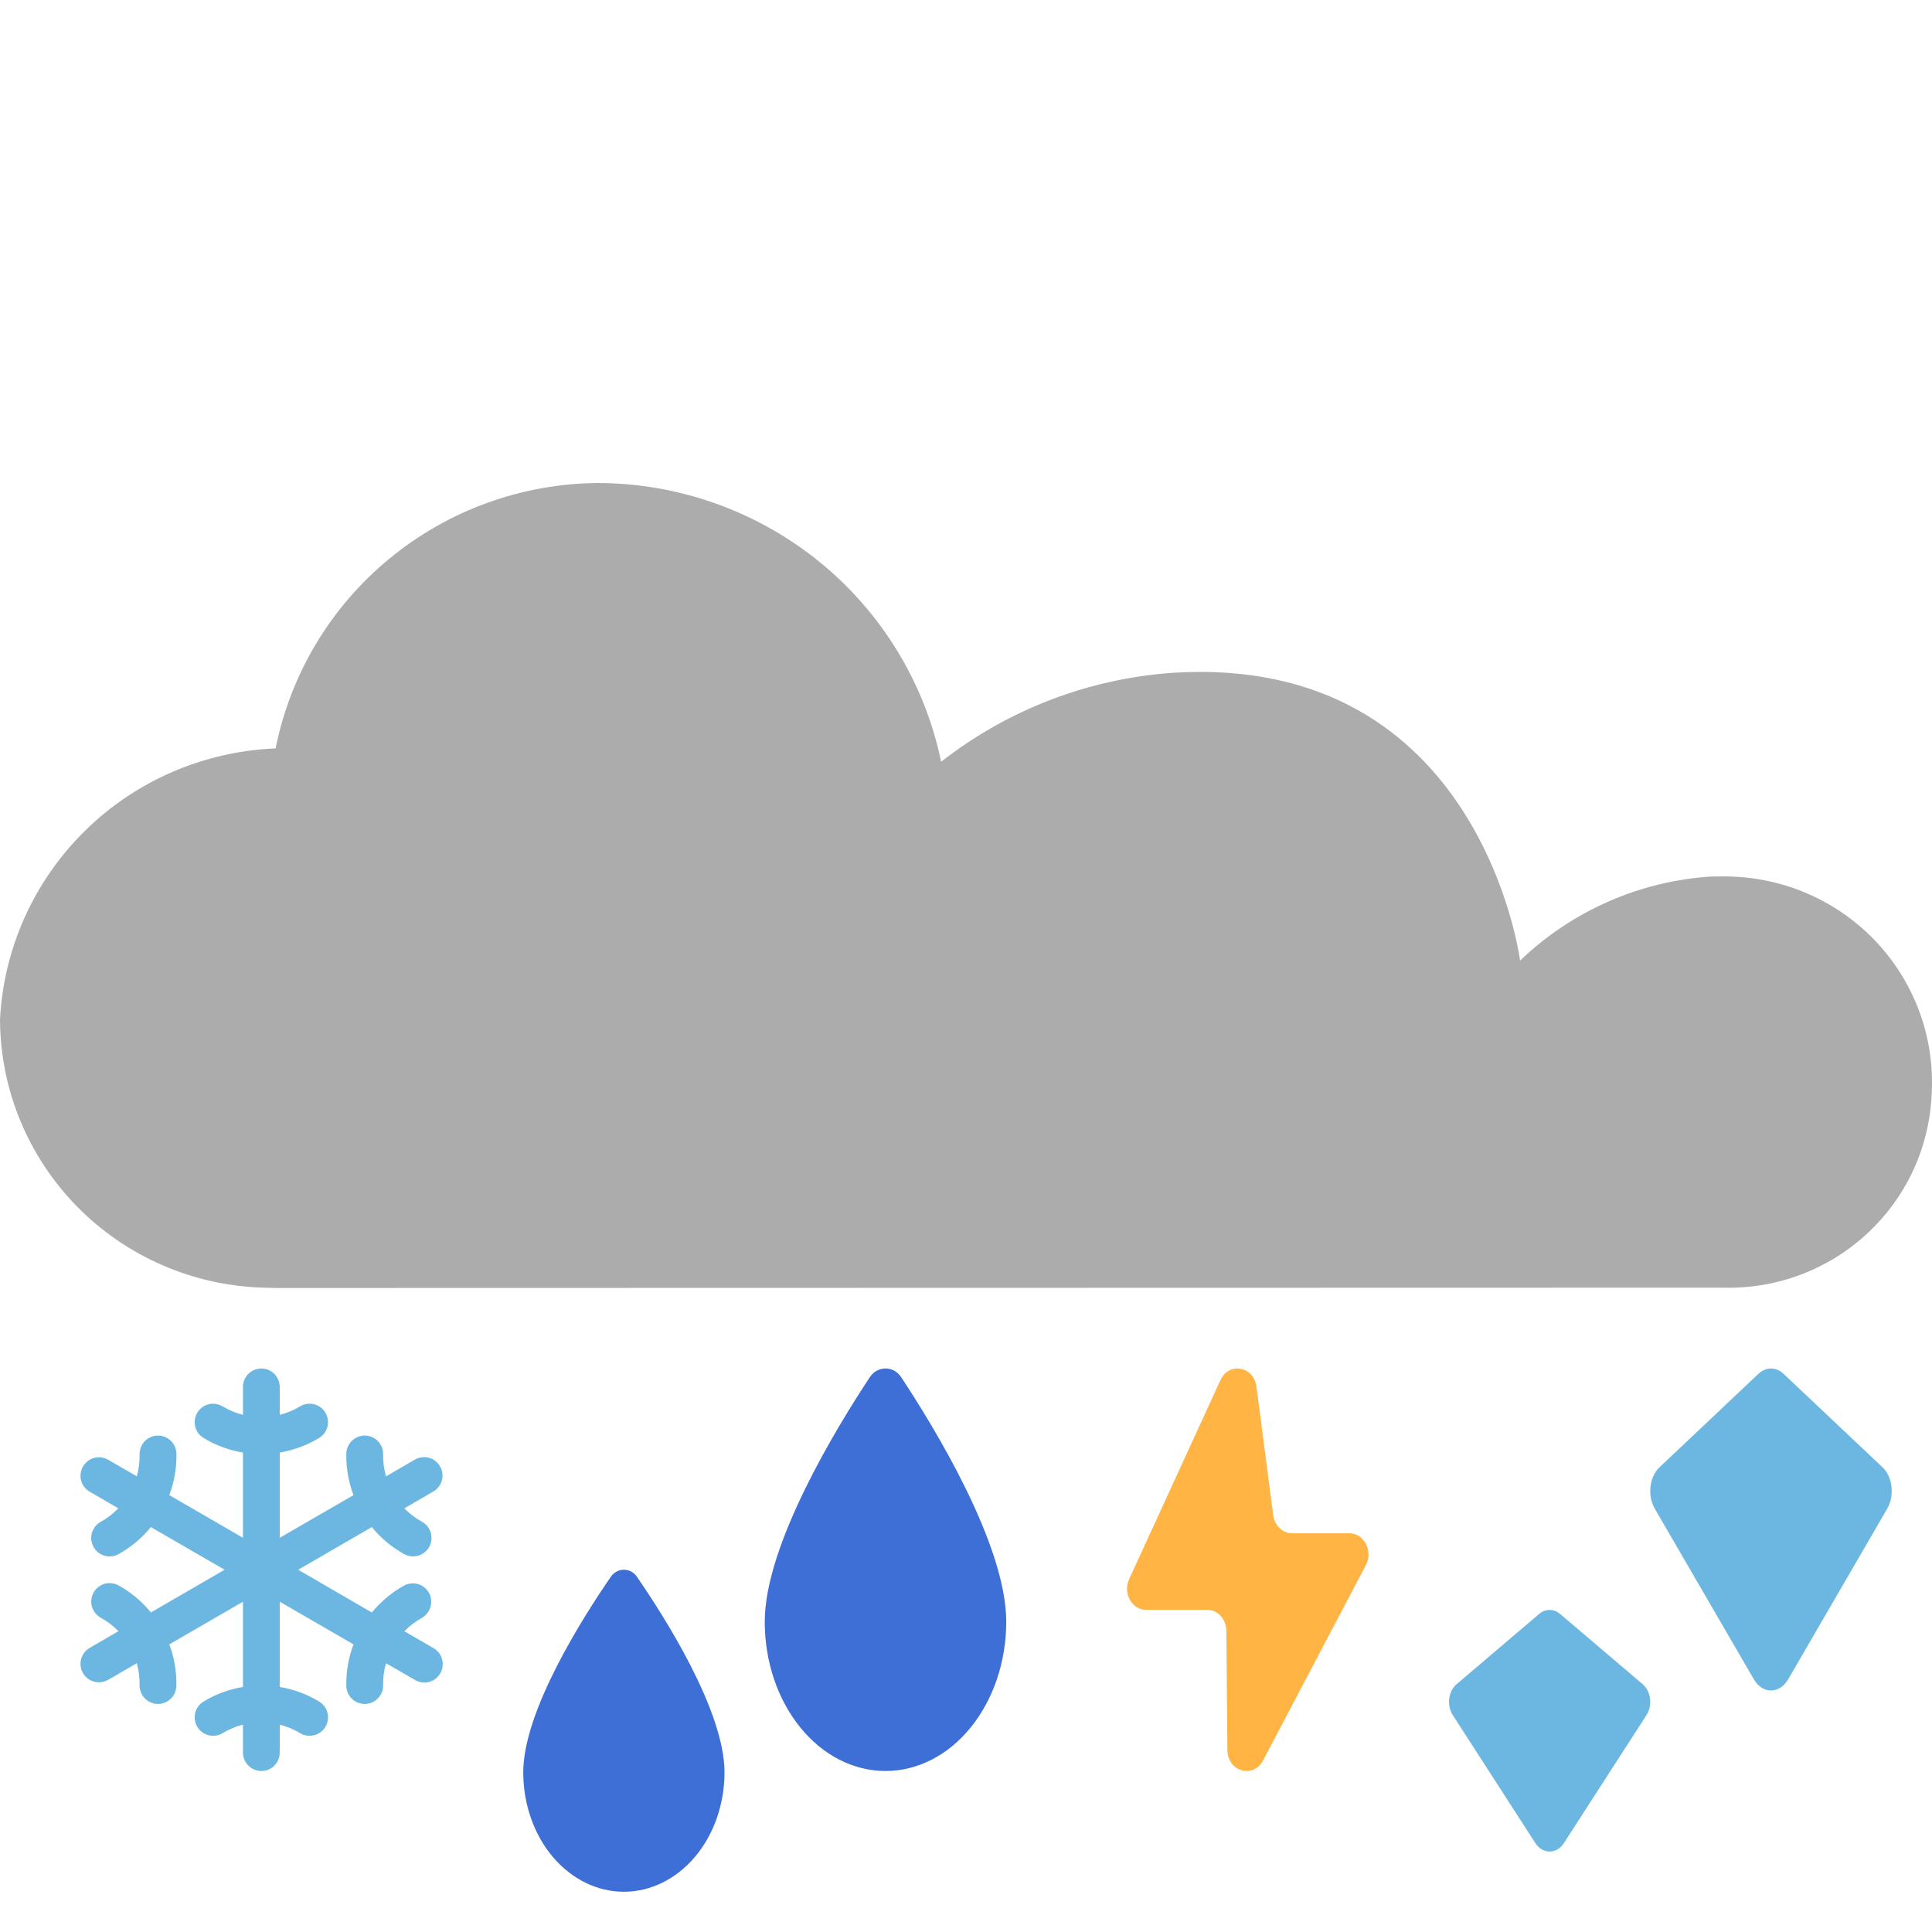
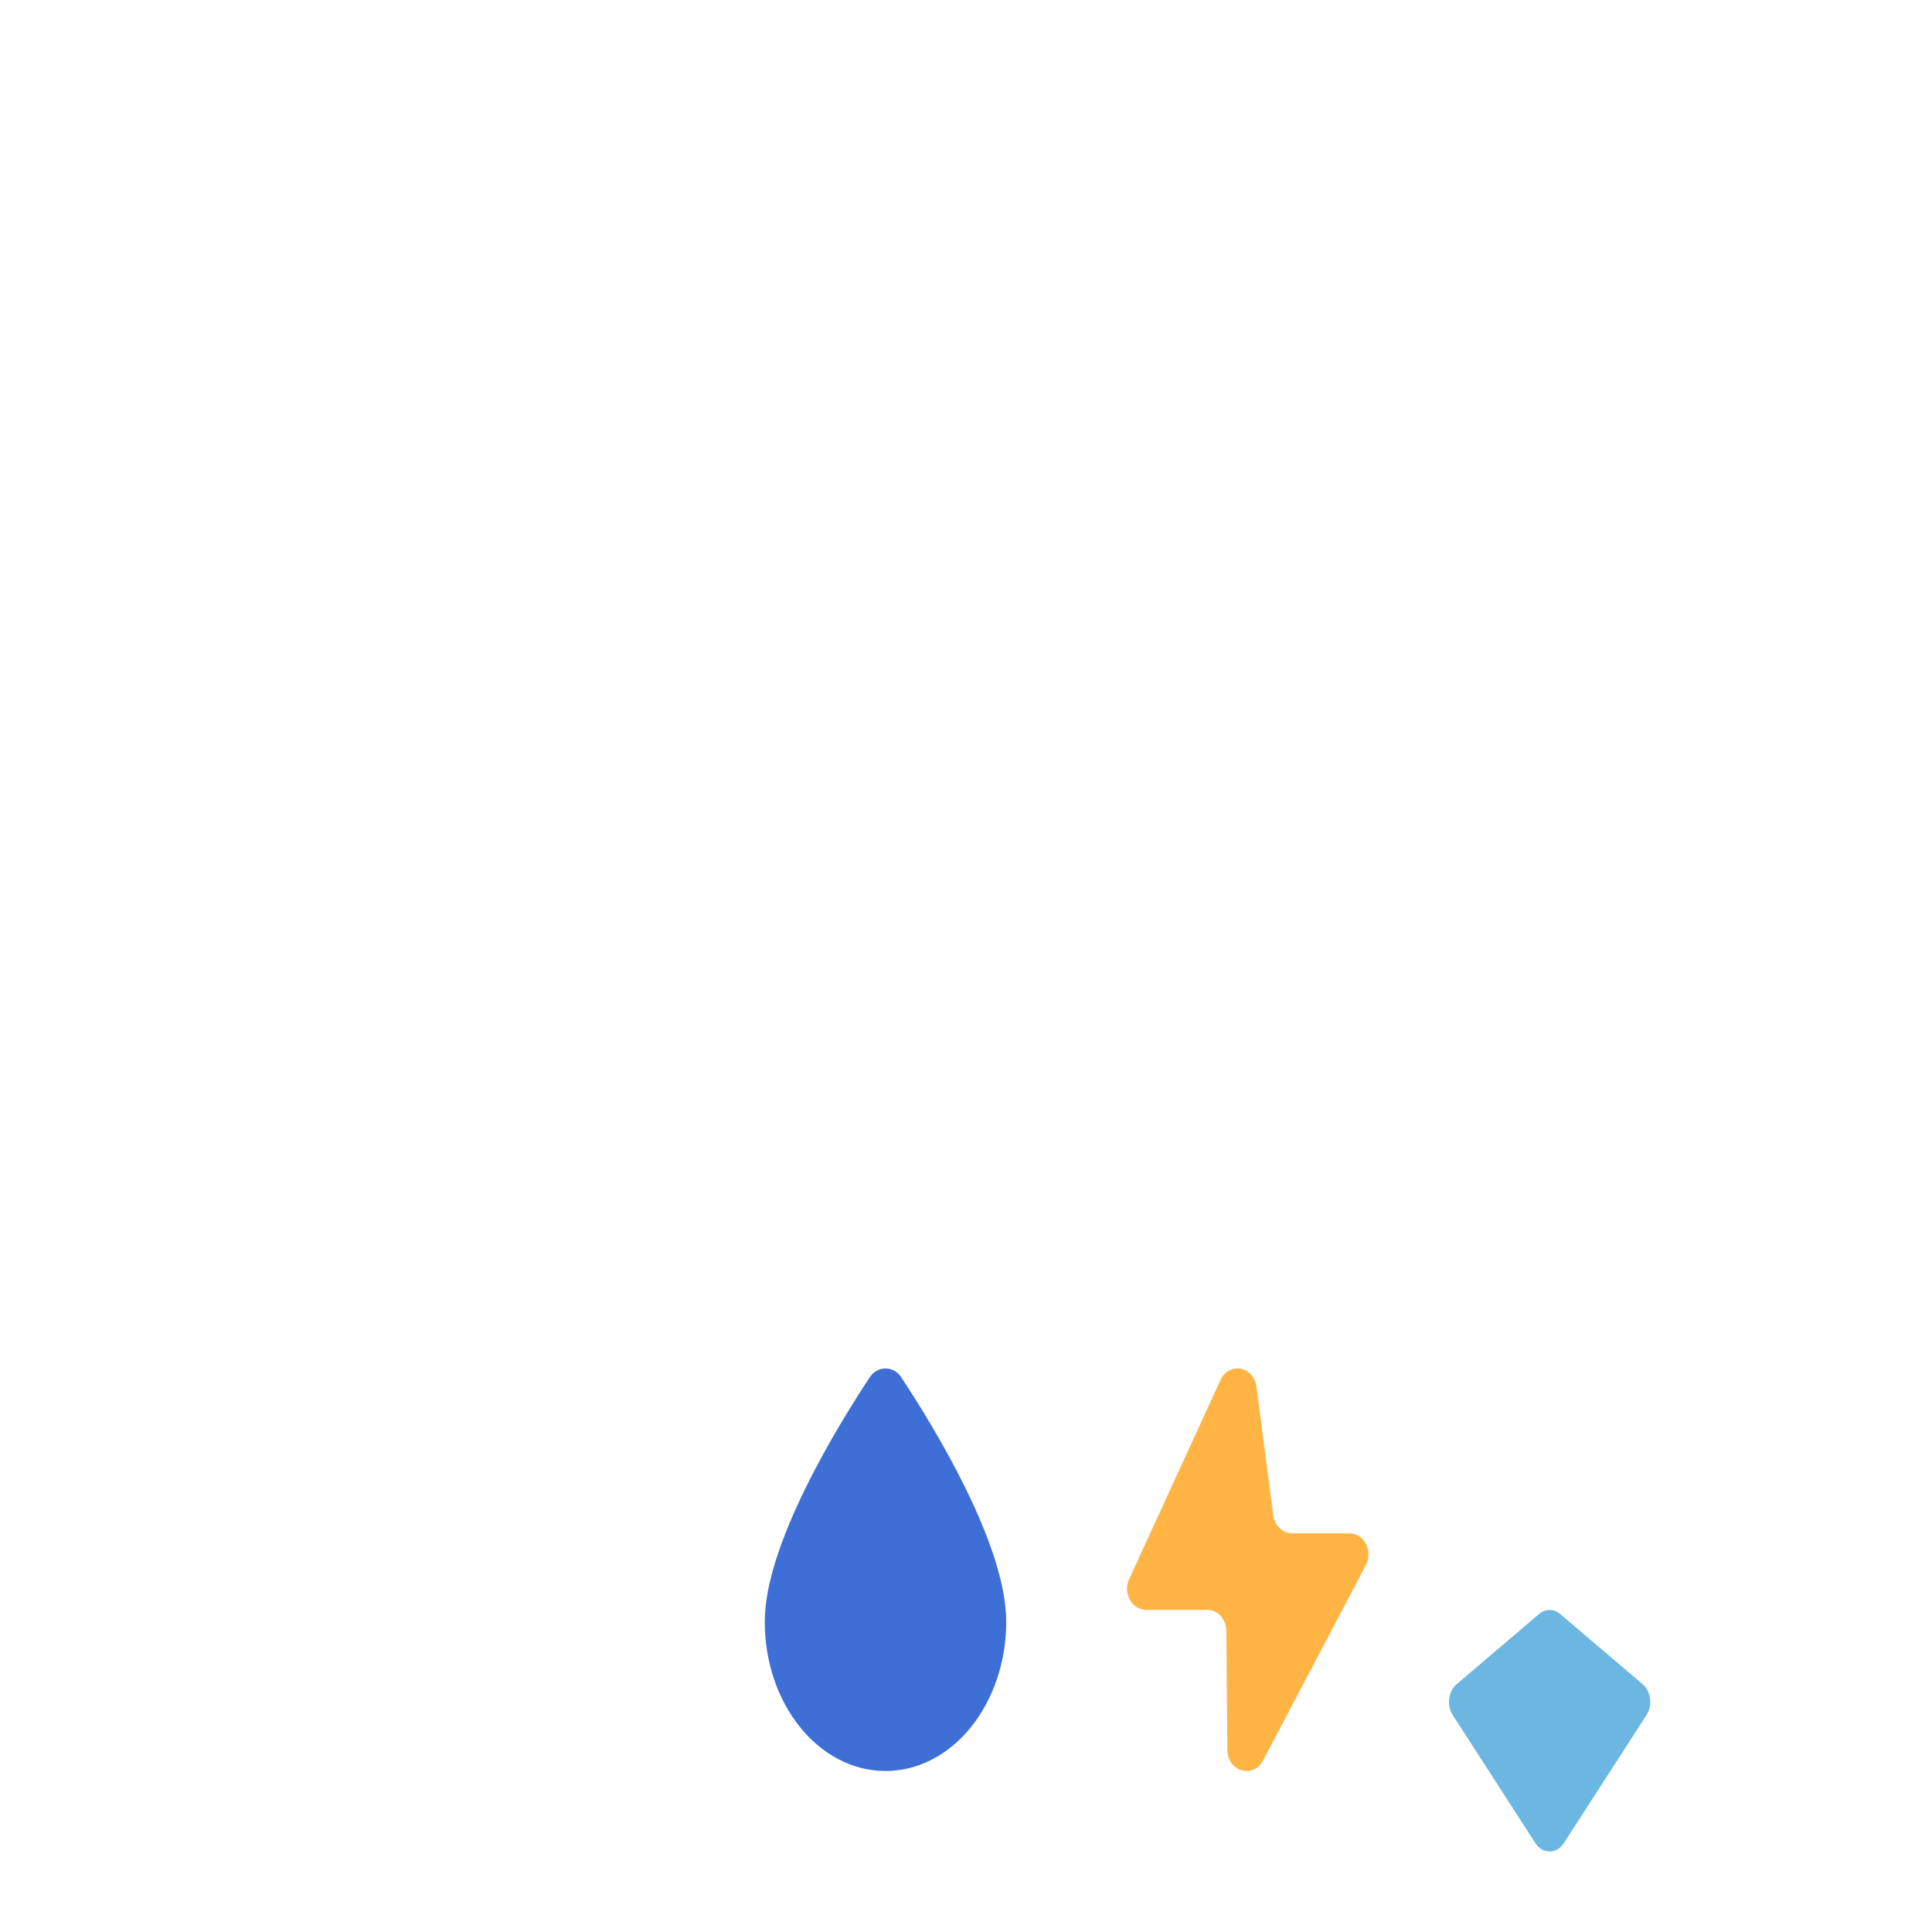
<svg xmlns="http://www.w3.org/2000/svg" width="24" height="24" viewBox="0 0 24 24" fill="none">
-   <path d="M21.245 10.889C20.359 10.949 19.522 11.319 18.883 11.933C18.883 11.933 18.397 8.124 14.578 8.357C13.526 8.429 12.52 8.814 11.691 9.463C11.489 8.487 10.955 7.61 10.179 6.979C9.403 6.349 8.432 6.003 7.429 6C6.482 6.007 5.566 6.339 4.837 6.94C4.107 7.541 3.608 8.373 3.424 9.297C2.533 9.333 1.687 9.698 1.054 10.322C0.42 10.947 0.044 11.784 0 12.669C0.005 13.539 0.35 14.372 0.962 14.993C1.574 15.614 2.405 15.973 3.279 15.996L3.427 16L21.424 15.996C22.078 16.01 22.712 15.77 23.191 15.327C23.671 14.885 23.959 14.274 23.994 13.624C24.017 13.289 23.974 12.952 23.867 12.634C23.759 12.315 23.59 12.021 23.368 11.767C23.146 11.513 22.876 11.306 22.573 11.156C22.27 11.006 21.941 10.917 21.604 10.894C21.544 10.89 21.484 10.887 21.425 10.887L21.245 10.889Z" fill="#ACACAC" />
  <path d="M20.405 20.921L19.38 20.049C19.302 19.983 19.198 19.983 19.12 20.049L18.095 20.921C17.991 21.01 17.969 21.185 18.047 21.306L19.073 22.896C19.162 23.035 19.338 23.035 19.427 22.896L20.453 21.306C20.531 21.185 20.509 21.01 20.405 20.921Z" fill="#6BB7E2" />
-   <path d="M23.386 18.228L22.156 17.066C22.062 16.978 21.938 16.978 21.844 17.066L20.614 18.228C20.489 18.346 20.463 18.58 20.556 18.741L21.787 20.861C21.895 21.046 22.105 21.046 22.213 20.861L23.444 18.741C23.537 18.58 23.511 18.346 23.386 18.228Z" fill="#6BB7E2" />
  <path d="M14.026 19.618L15.161 17.144C15.266 16.915 15.575 16.971 15.608 17.225L15.816 18.822C15.833 18.951 15.933 19.047 16.051 19.047H16.762C16.945 19.047 17.059 19.266 16.968 19.441L15.69 21.869C15.569 22.099 15.249 22.006 15.247 21.74L15.234 20.258C15.233 20.114 15.127 19.998 14.997 19.998H14.238C14.061 19.998 13.946 19.792 14.026 19.618Z" fill="#FFB444" />
  <path d="M11 22C11.398 22 11.779 21.805 12.06 21.457C12.341 21.11 12.5 20.638 12.5 20.146C12.5 19.188 11.599 17.719 11.194 17.107C11.099 16.964 10.901 16.964 10.806 17.107C10.401 17.719 9.5 19.188 9.5 20.146C9.5 20.638 9.658 21.11 9.94 21.457C10.221 21.805 10.602 22 11 22Z" fill="#3D6FD7" />
-   <path d="M7.75 23.5C8.081 23.5 8.399 23.344 8.634 23.066C8.868 22.788 9 22.41 9 22.017C9 21.25 8.249 20.076 7.911 19.586C7.832 19.471 7.668 19.471 7.589 19.586C7.251 20.076 6.5 21.25 6.5 22.017C6.5 22.41 6.632 22.788 6.866 23.066C7.101 23.344 7.419 23.5 7.75 23.5Z" fill="#3D6FD7" />
-   <path d="M5.377 20.469L5.023 20.264C5.087 20.198 5.161 20.142 5.241 20.098C5.293 20.068 5.332 20.018 5.348 19.96C5.365 19.902 5.358 19.84 5.329 19.787C5.299 19.734 5.251 19.695 5.193 19.678C5.135 19.661 5.073 19.668 5.02 19.696C4.866 19.782 4.731 19.895 4.619 20.031L3.704 19.5L4.619 18.97C4.73 19.106 4.866 19.22 5.02 19.305C5.046 19.319 5.075 19.329 5.105 19.332C5.135 19.336 5.165 19.334 5.194 19.325C5.223 19.317 5.25 19.303 5.274 19.284C5.298 19.266 5.317 19.242 5.332 19.216C5.346 19.189 5.356 19.16 5.359 19.13C5.362 19.1 5.36 19.07 5.351 19.041C5.343 19.012 5.329 18.985 5.31 18.961C5.291 18.937 5.267 18.918 5.241 18.903C5.16 18.859 5.087 18.803 5.023 18.737L5.376 18.532C5.403 18.518 5.427 18.498 5.446 18.474C5.466 18.45 5.48 18.423 5.488 18.393C5.497 18.363 5.499 18.333 5.495 18.302C5.492 18.272 5.482 18.242 5.466 18.216C5.451 18.189 5.431 18.166 5.406 18.147C5.382 18.129 5.354 18.115 5.324 18.108C5.294 18.1 5.264 18.099 5.233 18.104C5.203 18.108 5.174 18.119 5.148 18.135L4.795 18.34C4.77 18.251 4.758 18.16 4.759 18.067C4.76 18.037 4.755 18.007 4.744 17.979C4.733 17.951 4.716 17.925 4.696 17.904C4.675 17.882 4.65 17.865 4.622 17.852C4.595 17.84 4.565 17.834 4.535 17.833H4.531C4.471 17.833 4.413 17.857 4.371 17.899C4.328 17.941 4.303 17.998 4.302 18.058C4.299 18.234 4.329 18.409 4.391 18.573L3.475 19.103V18.044C3.648 18.015 3.814 17.954 3.964 17.863C4.016 17.832 4.054 17.781 4.068 17.722C4.083 17.663 4.073 17.601 4.042 17.548C4.011 17.496 3.96 17.459 3.901 17.444C3.843 17.43 3.78 17.439 3.728 17.47C3.65 17.518 3.564 17.553 3.475 17.576V17.229C3.475 17.168 3.451 17.11 3.408 17.067C3.366 17.024 3.307 17 3.247 17C3.186 17 3.128 17.024 3.085 17.067C3.042 17.11 3.018 17.168 3.018 17.229V17.576C2.929 17.553 2.844 17.518 2.765 17.47C2.739 17.455 2.711 17.445 2.681 17.44C2.652 17.436 2.621 17.437 2.592 17.444C2.563 17.451 2.536 17.464 2.511 17.482C2.487 17.5 2.467 17.523 2.451 17.548C2.436 17.574 2.426 17.603 2.421 17.633C2.417 17.662 2.418 17.693 2.425 17.722C2.433 17.751 2.445 17.779 2.463 17.803C2.481 17.827 2.504 17.848 2.529 17.863C2.679 17.954 2.845 18.015 3.018 18.044V19.103L2.103 18.573C2.165 18.408 2.195 18.234 2.192 18.058C2.19 17.998 2.166 17.941 2.123 17.899C2.08 17.857 2.023 17.833 1.963 17.833H1.959C1.929 17.834 1.899 17.84 1.871 17.852C1.844 17.864 1.819 17.882 1.798 17.903C1.777 17.925 1.761 17.951 1.75 17.979C1.739 18.007 1.734 18.037 1.734 18.067C1.736 18.159 1.724 18.251 1.699 18.339L1.346 18.135C1.32 18.12 1.291 18.11 1.261 18.105C1.231 18.101 1.2 18.103 1.171 18.11C1.142 18.118 1.114 18.131 1.09 18.15C1.066 18.168 1.046 18.191 1.031 18.218C1.015 18.244 1.006 18.273 1.002 18.303C0.998 18.333 1 18.364 1.008 18.393C1.016 18.422 1.03 18.45 1.049 18.474C1.067 18.497 1.091 18.517 1.117 18.532L1.47 18.737C1.406 18.803 1.333 18.859 1.253 18.904C1.226 18.918 1.203 18.938 1.184 18.961C1.165 18.985 1.151 19.012 1.142 19.041C1.134 19.07 1.131 19.1 1.134 19.13C1.138 19.16 1.147 19.189 1.162 19.216C1.176 19.242 1.196 19.266 1.219 19.285C1.243 19.303 1.27 19.317 1.299 19.326C1.328 19.334 1.359 19.336 1.389 19.333C1.419 19.329 1.448 19.32 1.474 19.305C1.627 19.22 1.763 19.106 1.874 18.97L2.79 19.5L1.875 20.03C1.763 19.894 1.627 19.78 1.474 19.695C1.448 19.681 1.419 19.671 1.389 19.668C1.359 19.664 1.328 19.666 1.299 19.675C1.27 19.683 1.243 19.697 1.22 19.716C1.196 19.734 1.176 19.758 1.162 19.784C1.147 19.811 1.138 19.84 1.135 19.87C1.131 19.9 1.134 19.93 1.142 19.959C1.151 19.988 1.165 20.015 1.184 20.039C1.203 20.063 1.226 20.082 1.253 20.097C1.333 20.141 1.407 20.197 1.471 20.263L1.117 20.469C1.091 20.484 1.067 20.503 1.049 20.527C1.03 20.551 1.016 20.579 1.008 20.608C1 20.637 0.998 20.668 1.002 20.698C1.006 20.728 1.015 20.757 1.031 20.783C1.046 20.81 1.066 20.833 1.09 20.851C1.114 20.869 1.142 20.883 1.171 20.891C1.2 20.898 1.231 20.9 1.261 20.896C1.291 20.891 1.32 20.881 1.346 20.866L1.699 20.661C1.724 20.75 1.736 20.841 1.734 20.933C1.733 20.994 1.756 21.053 1.798 21.097C1.84 21.14 1.898 21.166 1.959 21.167H1.963C2.023 21.167 2.08 21.143 2.123 21.101C2.166 21.059 2.19 21.002 2.191 20.942C2.195 20.766 2.165 20.591 2.103 20.427L3.018 19.897V20.956C2.845 20.985 2.679 21.046 2.529 21.137C2.477 21.168 2.44 21.219 2.425 21.278C2.411 21.337 2.42 21.399 2.451 21.452C2.483 21.504 2.533 21.541 2.592 21.556C2.651 21.57 2.713 21.561 2.765 21.53C2.844 21.482 2.929 21.447 3.018 21.424V21.771C3.018 21.832 3.042 21.89 3.085 21.933C3.128 21.976 3.186 22 3.247 22C3.307 22 3.366 21.976 3.408 21.933C3.451 21.89 3.475 21.832 3.475 21.771V21.424C3.564 21.447 3.65 21.482 3.728 21.53C3.78 21.561 3.843 21.57 3.901 21.556C3.96 21.541 4.011 21.504 4.042 21.452C4.073 21.399 4.083 21.337 4.068 21.278C4.054 21.219 4.016 21.168 3.964 21.137C3.814 21.046 3.648 20.985 3.475 20.956V19.897L4.391 20.427C4.329 20.592 4.299 20.766 4.302 20.942C4.303 21.002 4.328 21.059 4.37 21.101C4.413 21.143 4.471 21.167 4.531 21.167H4.535C4.565 21.166 4.595 21.16 4.622 21.148C4.65 21.136 4.675 21.118 4.695 21.097C4.716 21.075 4.733 21.049 4.744 21.021C4.755 20.993 4.76 20.963 4.759 20.933C4.758 20.841 4.77 20.749 4.795 20.661L5.148 20.865C5.174 20.882 5.203 20.893 5.234 20.898C5.264 20.903 5.295 20.902 5.325 20.895C5.355 20.888 5.384 20.874 5.408 20.856C5.433 20.837 5.454 20.814 5.469 20.787C5.485 20.76 5.495 20.73 5.498 20.7C5.502 20.669 5.499 20.638 5.491 20.608C5.482 20.578 5.468 20.55 5.448 20.527C5.428 20.503 5.404 20.483 5.377 20.469Z" fill="#6BB7E2" />
</svg>